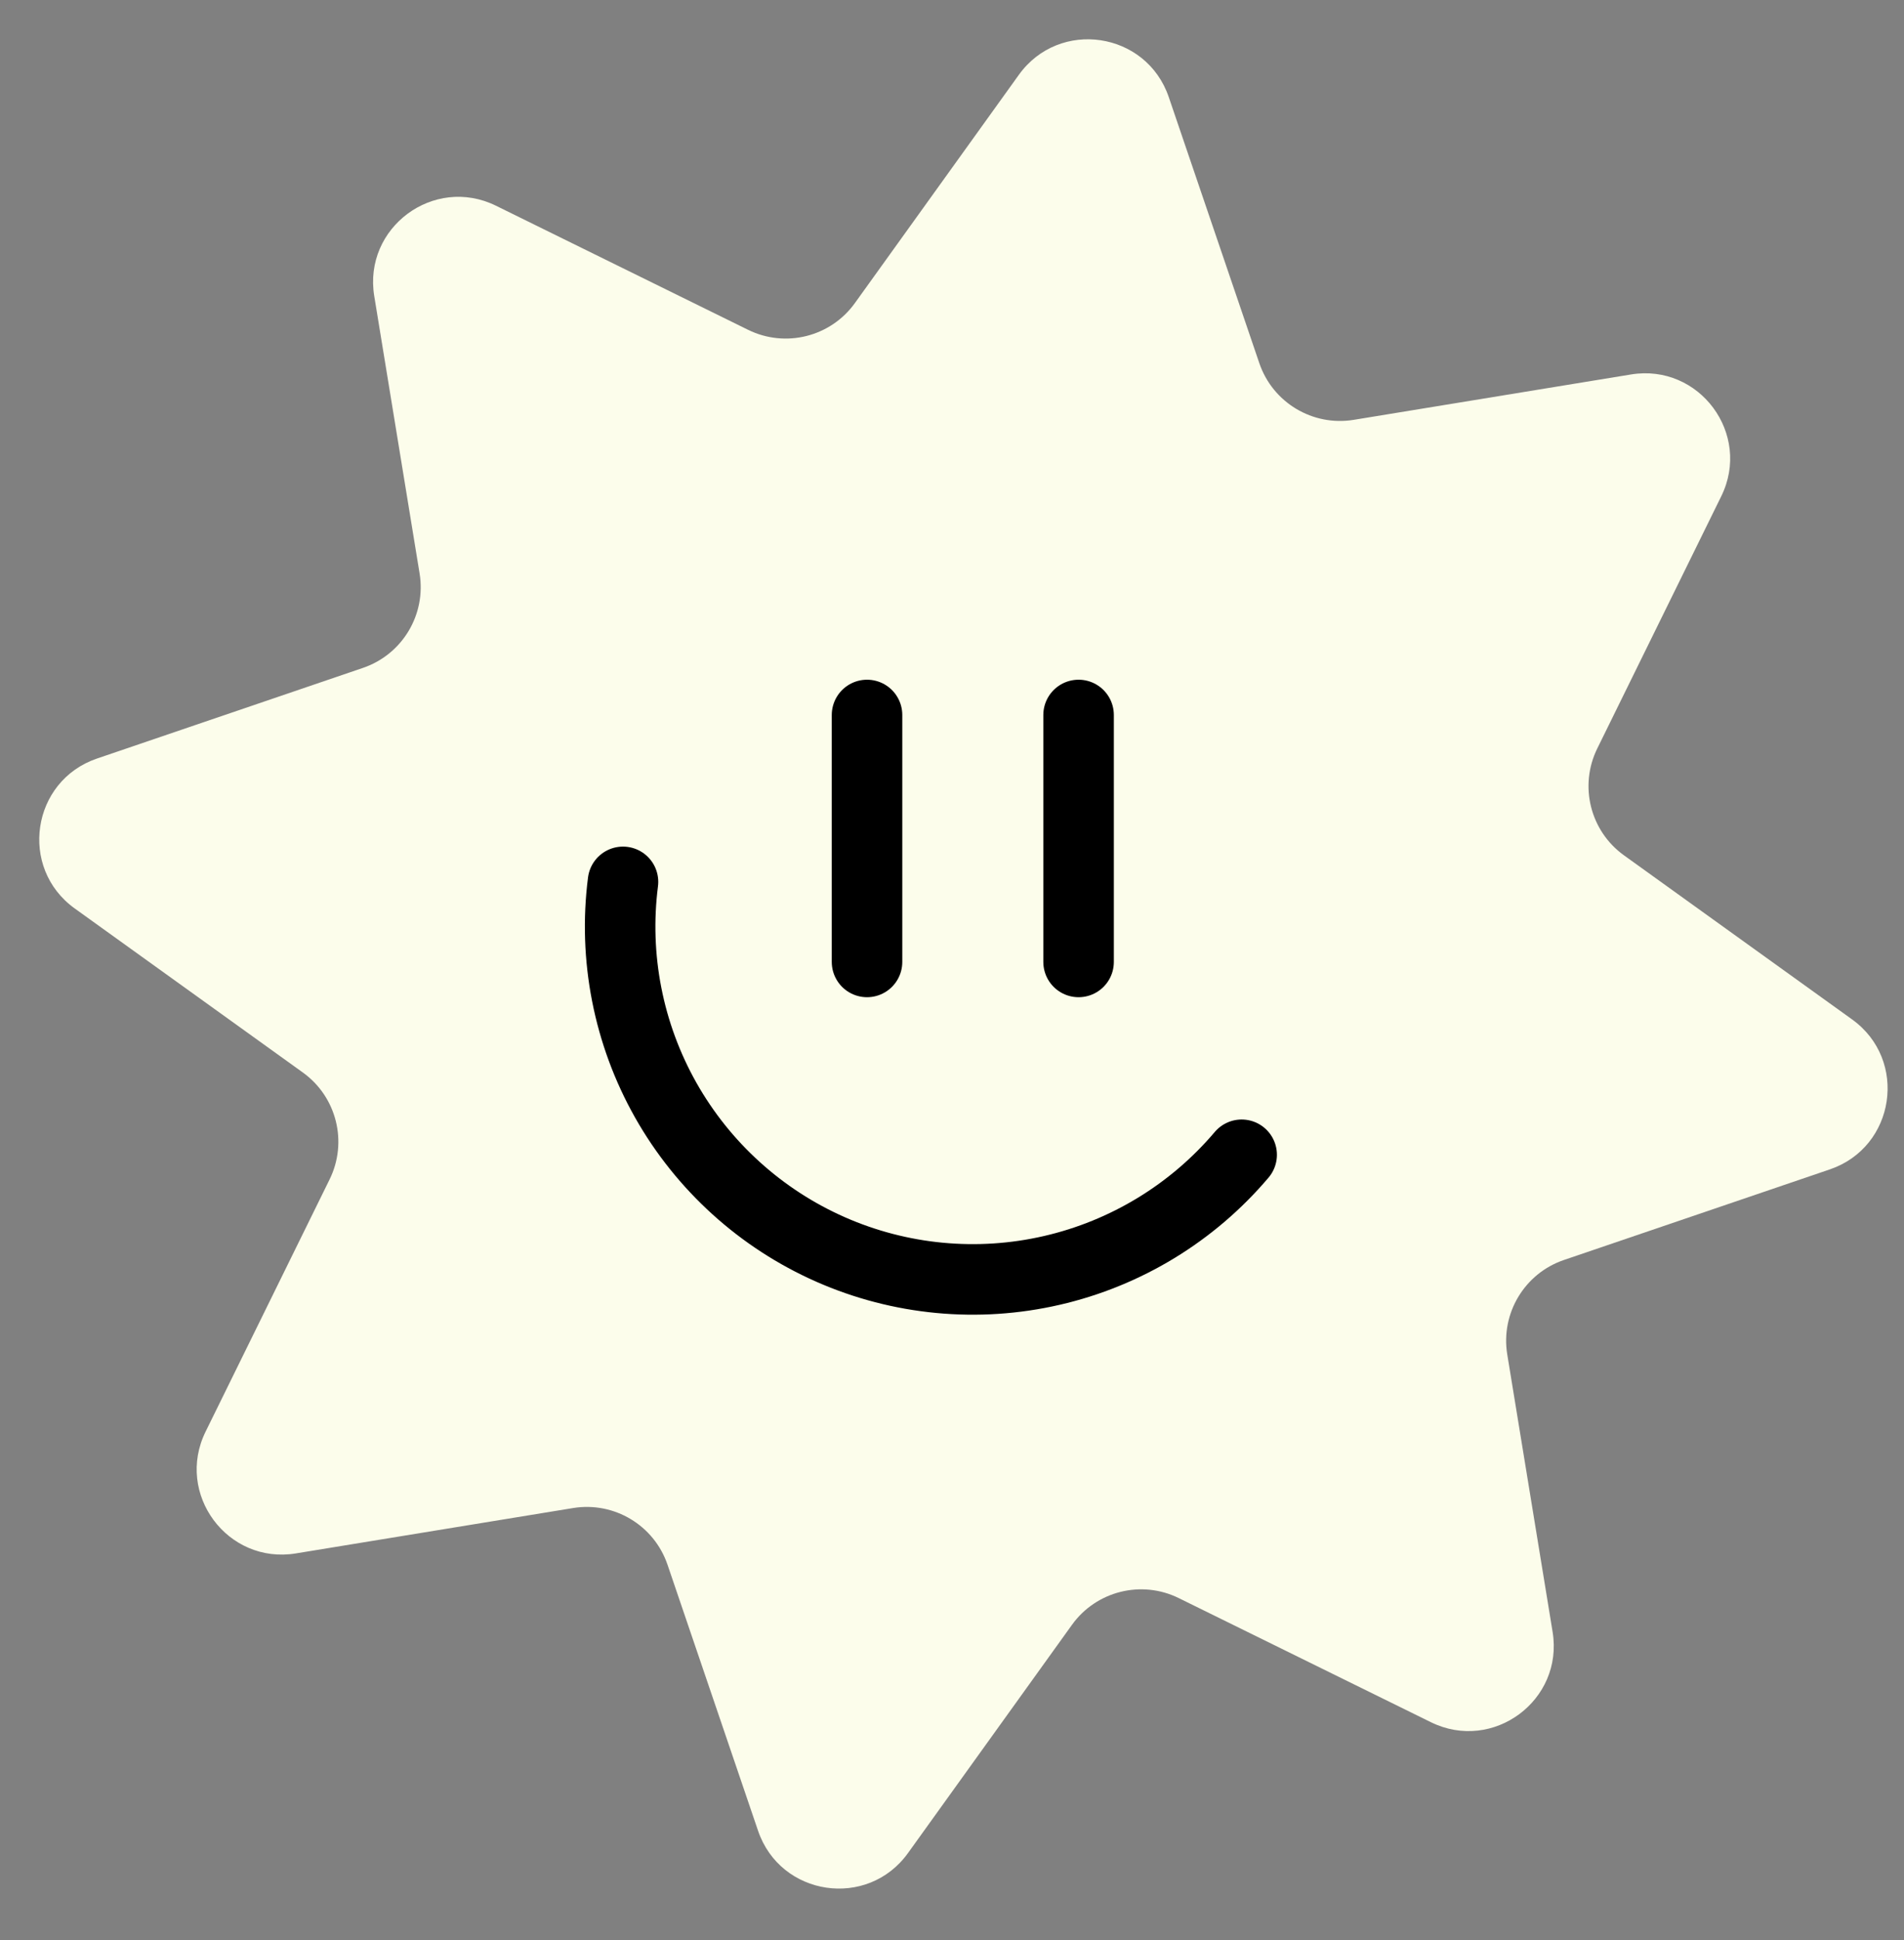
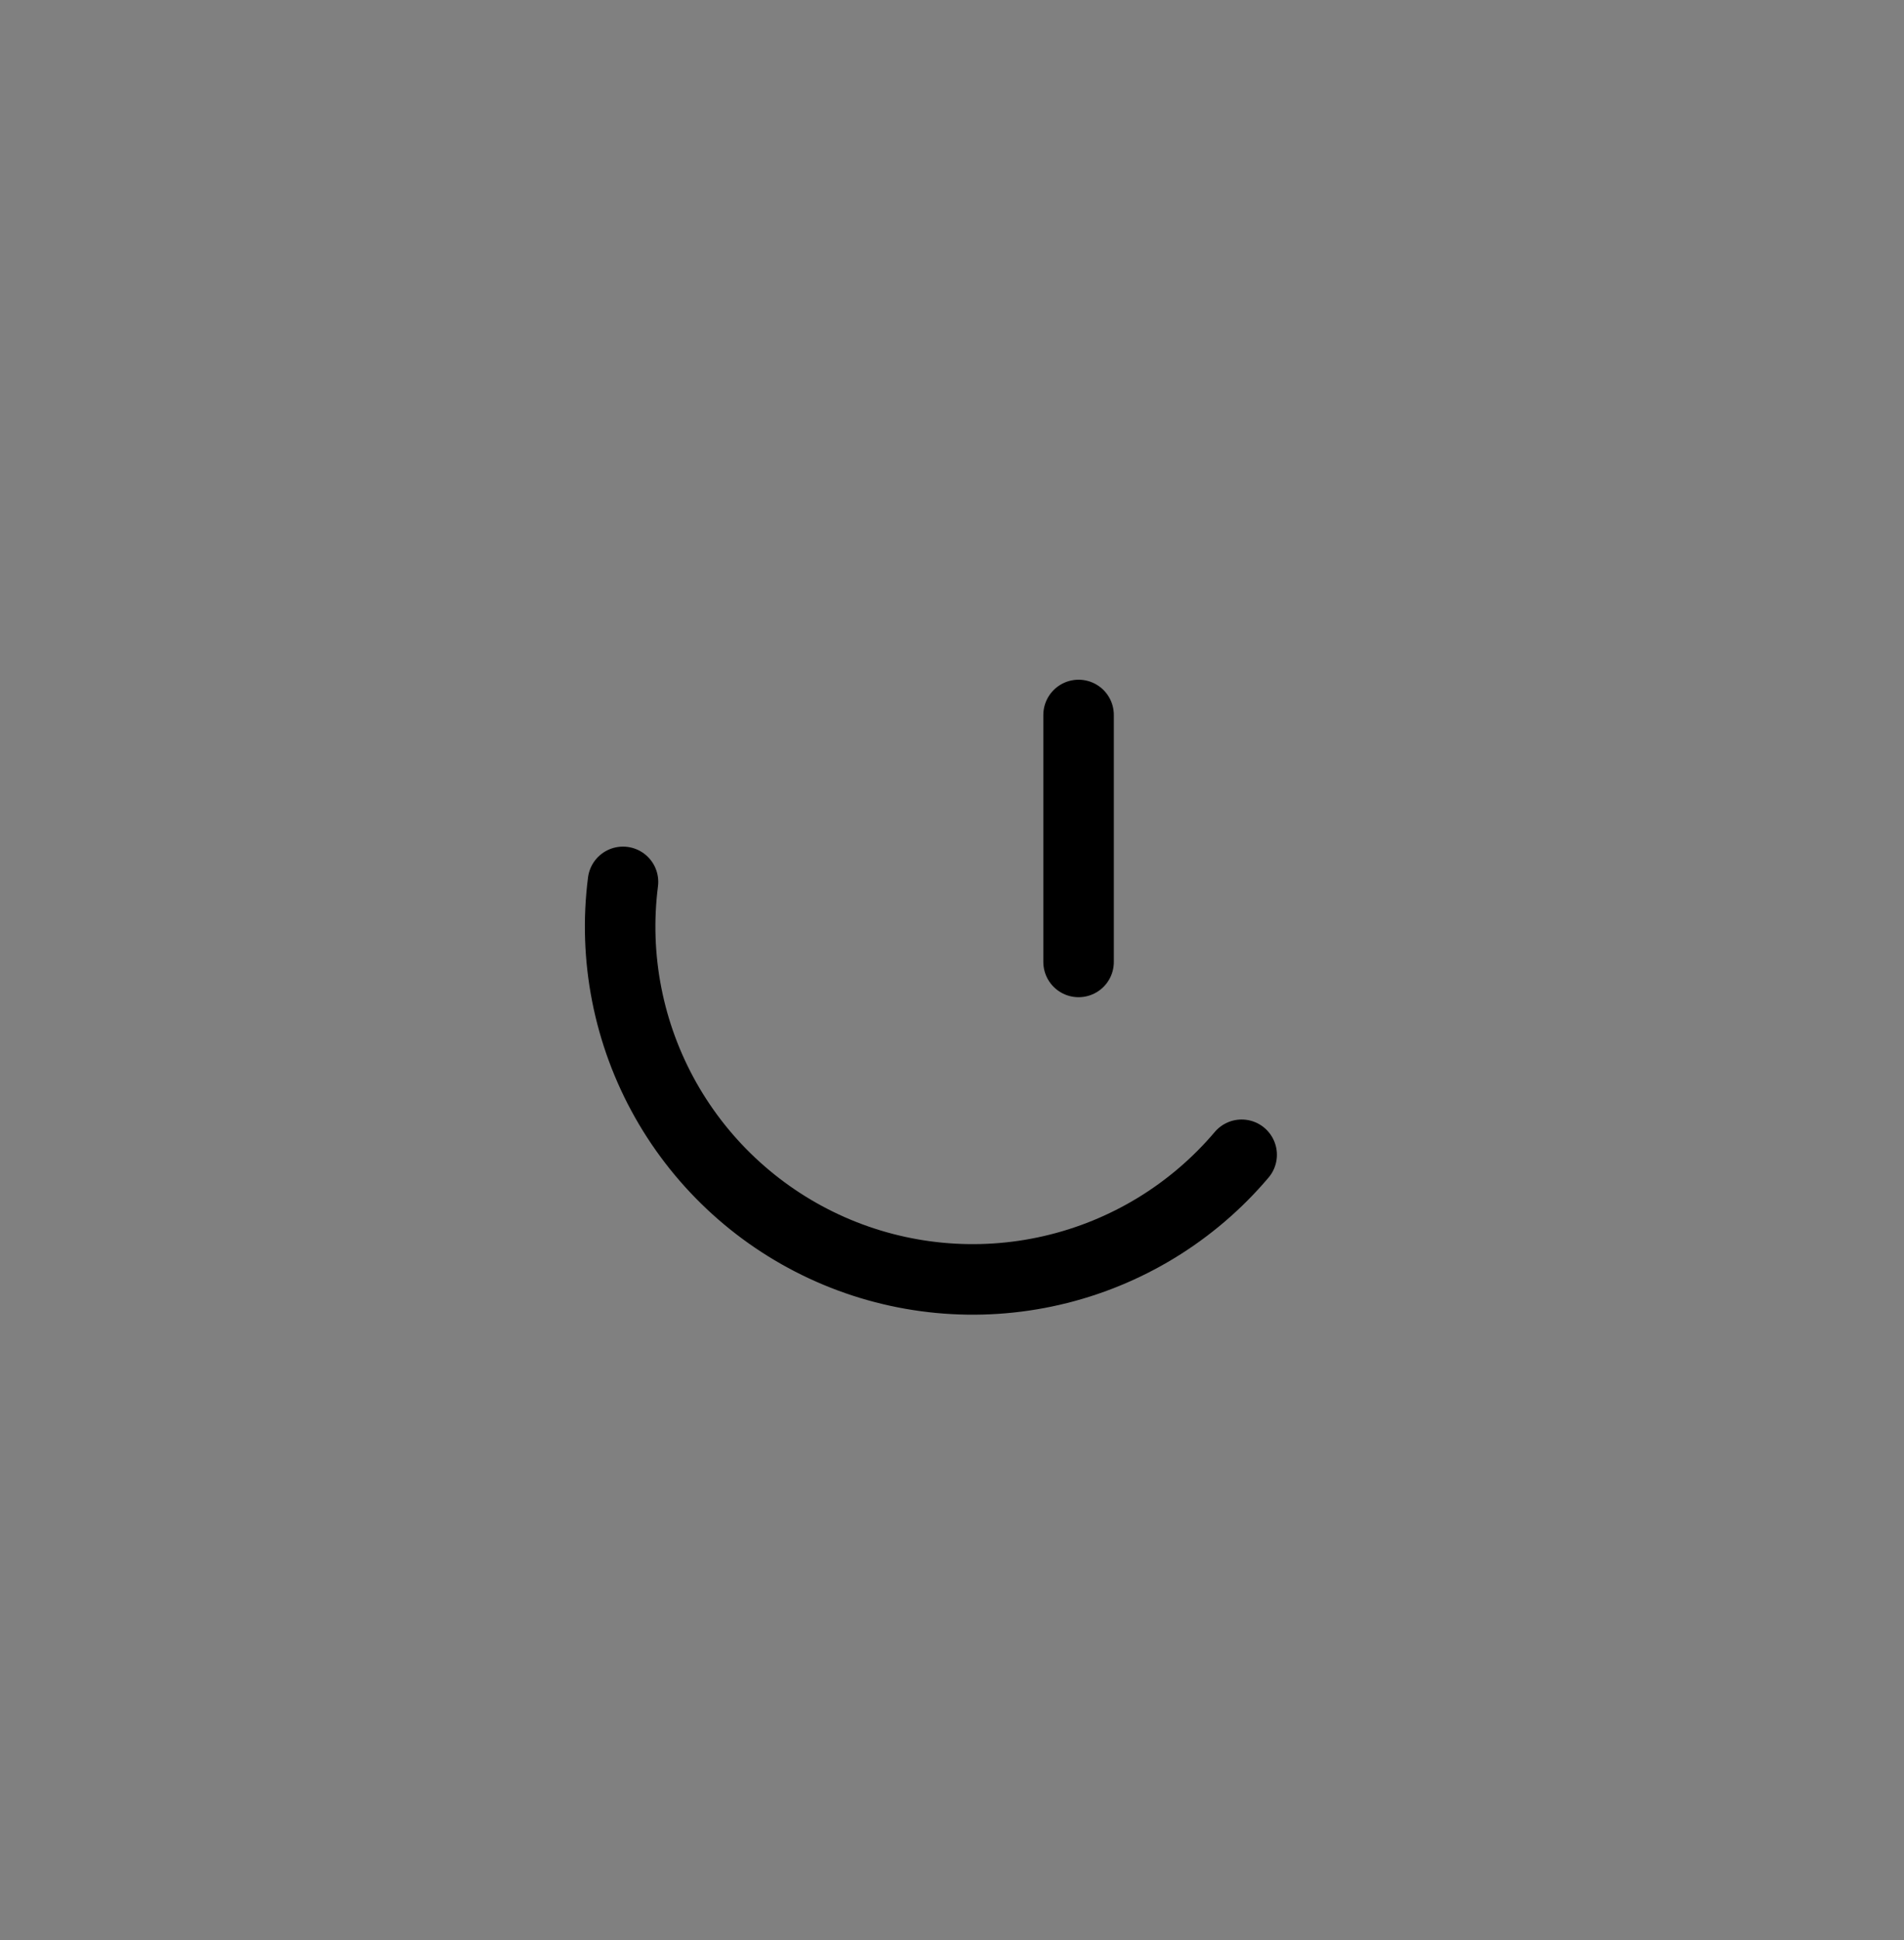
<svg xmlns="http://www.w3.org/2000/svg" width="54" height="55" viewBox="0 0 54 55" fill="none">
  <rect x="0" y="0" width="54" height="55" fill="#808080" stroke="none" />
-   <path d="M28.896 2.121C30.044 0.525 32.514 0.893 33.148 2.753L35.716 10.295C36.097 11.413 37.23 12.092 38.395 11.901L46.258 10.615C48.197 10.298 49.685 12.305 48.817 14.068L45.301 21.217C44.779 22.277 45.1 23.558 46.059 24.247L52.528 28.898C54.124 30.045 53.757 32.516 51.897 33.149L44.355 35.717C43.237 36.098 42.557 37.231 42.748 38.396L44.034 46.259C44.352 48.199 42.345 49.686 40.581 48.819L33.432 45.302C32.373 44.78 31.091 45.101 30.402 46.06L25.752 52.529C24.605 54.125 22.134 53.758 21.5 51.898L18.932 44.356C18.551 43.238 17.419 42.559 16.253 42.749L8.391 44.035C6.451 44.353 4.963 42.346 5.831 40.583L9.348 33.433C9.869 32.374 9.549 31.093 8.59 30.403L2.12 25.753C0.524 24.606 0.892 22.135 2.752 21.502L10.294 18.933C11.412 18.552 12.091 17.42 11.9 16.254L10.614 8.392C10.297 6.452 12.303 4.965 14.067 5.832L21.216 9.349C22.276 9.87 23.557 9.55 24.246 8.591L28.896 2.121Z" fill="#FCFDEB" />
  <path d="M35.215 32.735C33.821 34.38 31.932 35.53 29.83 36.013C27.729 36.497 25.527 36.288 23.554 35.418C21.581 34.548 19.942 33.063 18.881 31.186C17.821 29.308 17.395 27.138 17.669 24.999" stroke="black" stroke-width="2" stroke-linecap="round" stroke-linejoin="round" />
-   <path d="M24.59 20.268V27.268" stroke="black" stroke-width="2" stroke-linecap="round" />
  <path d="M30.59 20.268V27.268" stroke="black" stroke-width="2" stroke-linecap="round" />
</svg>